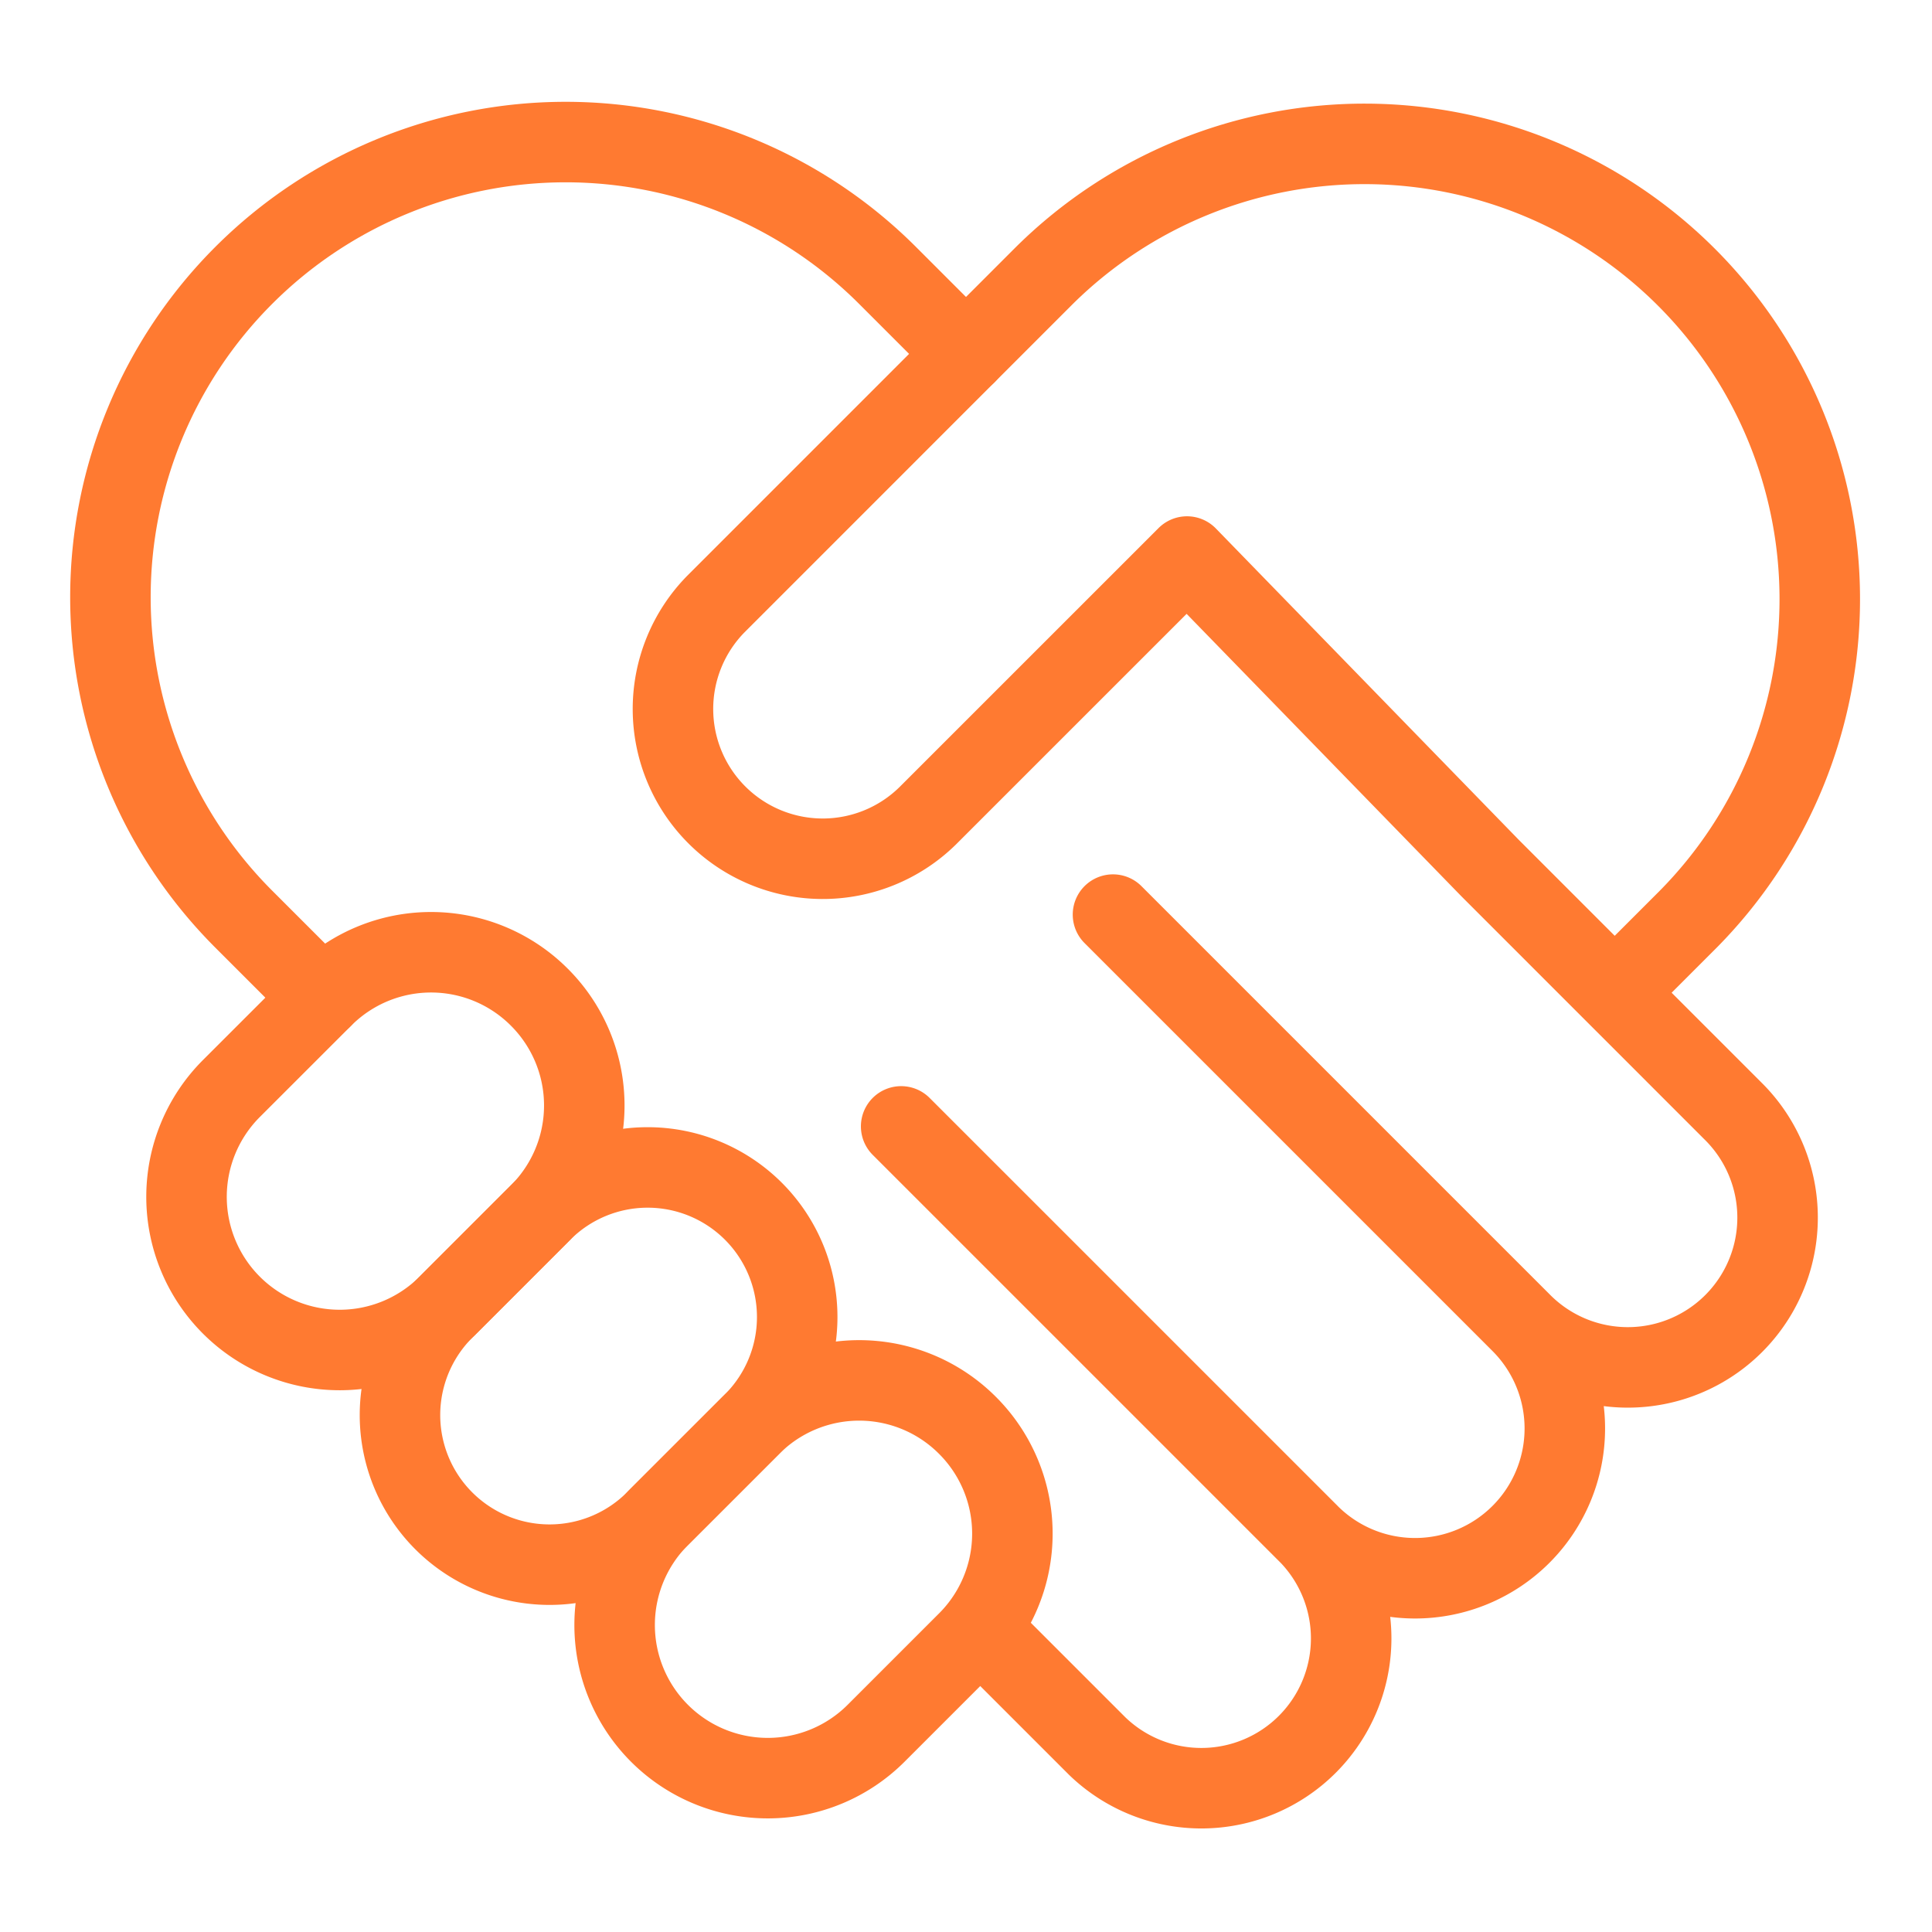
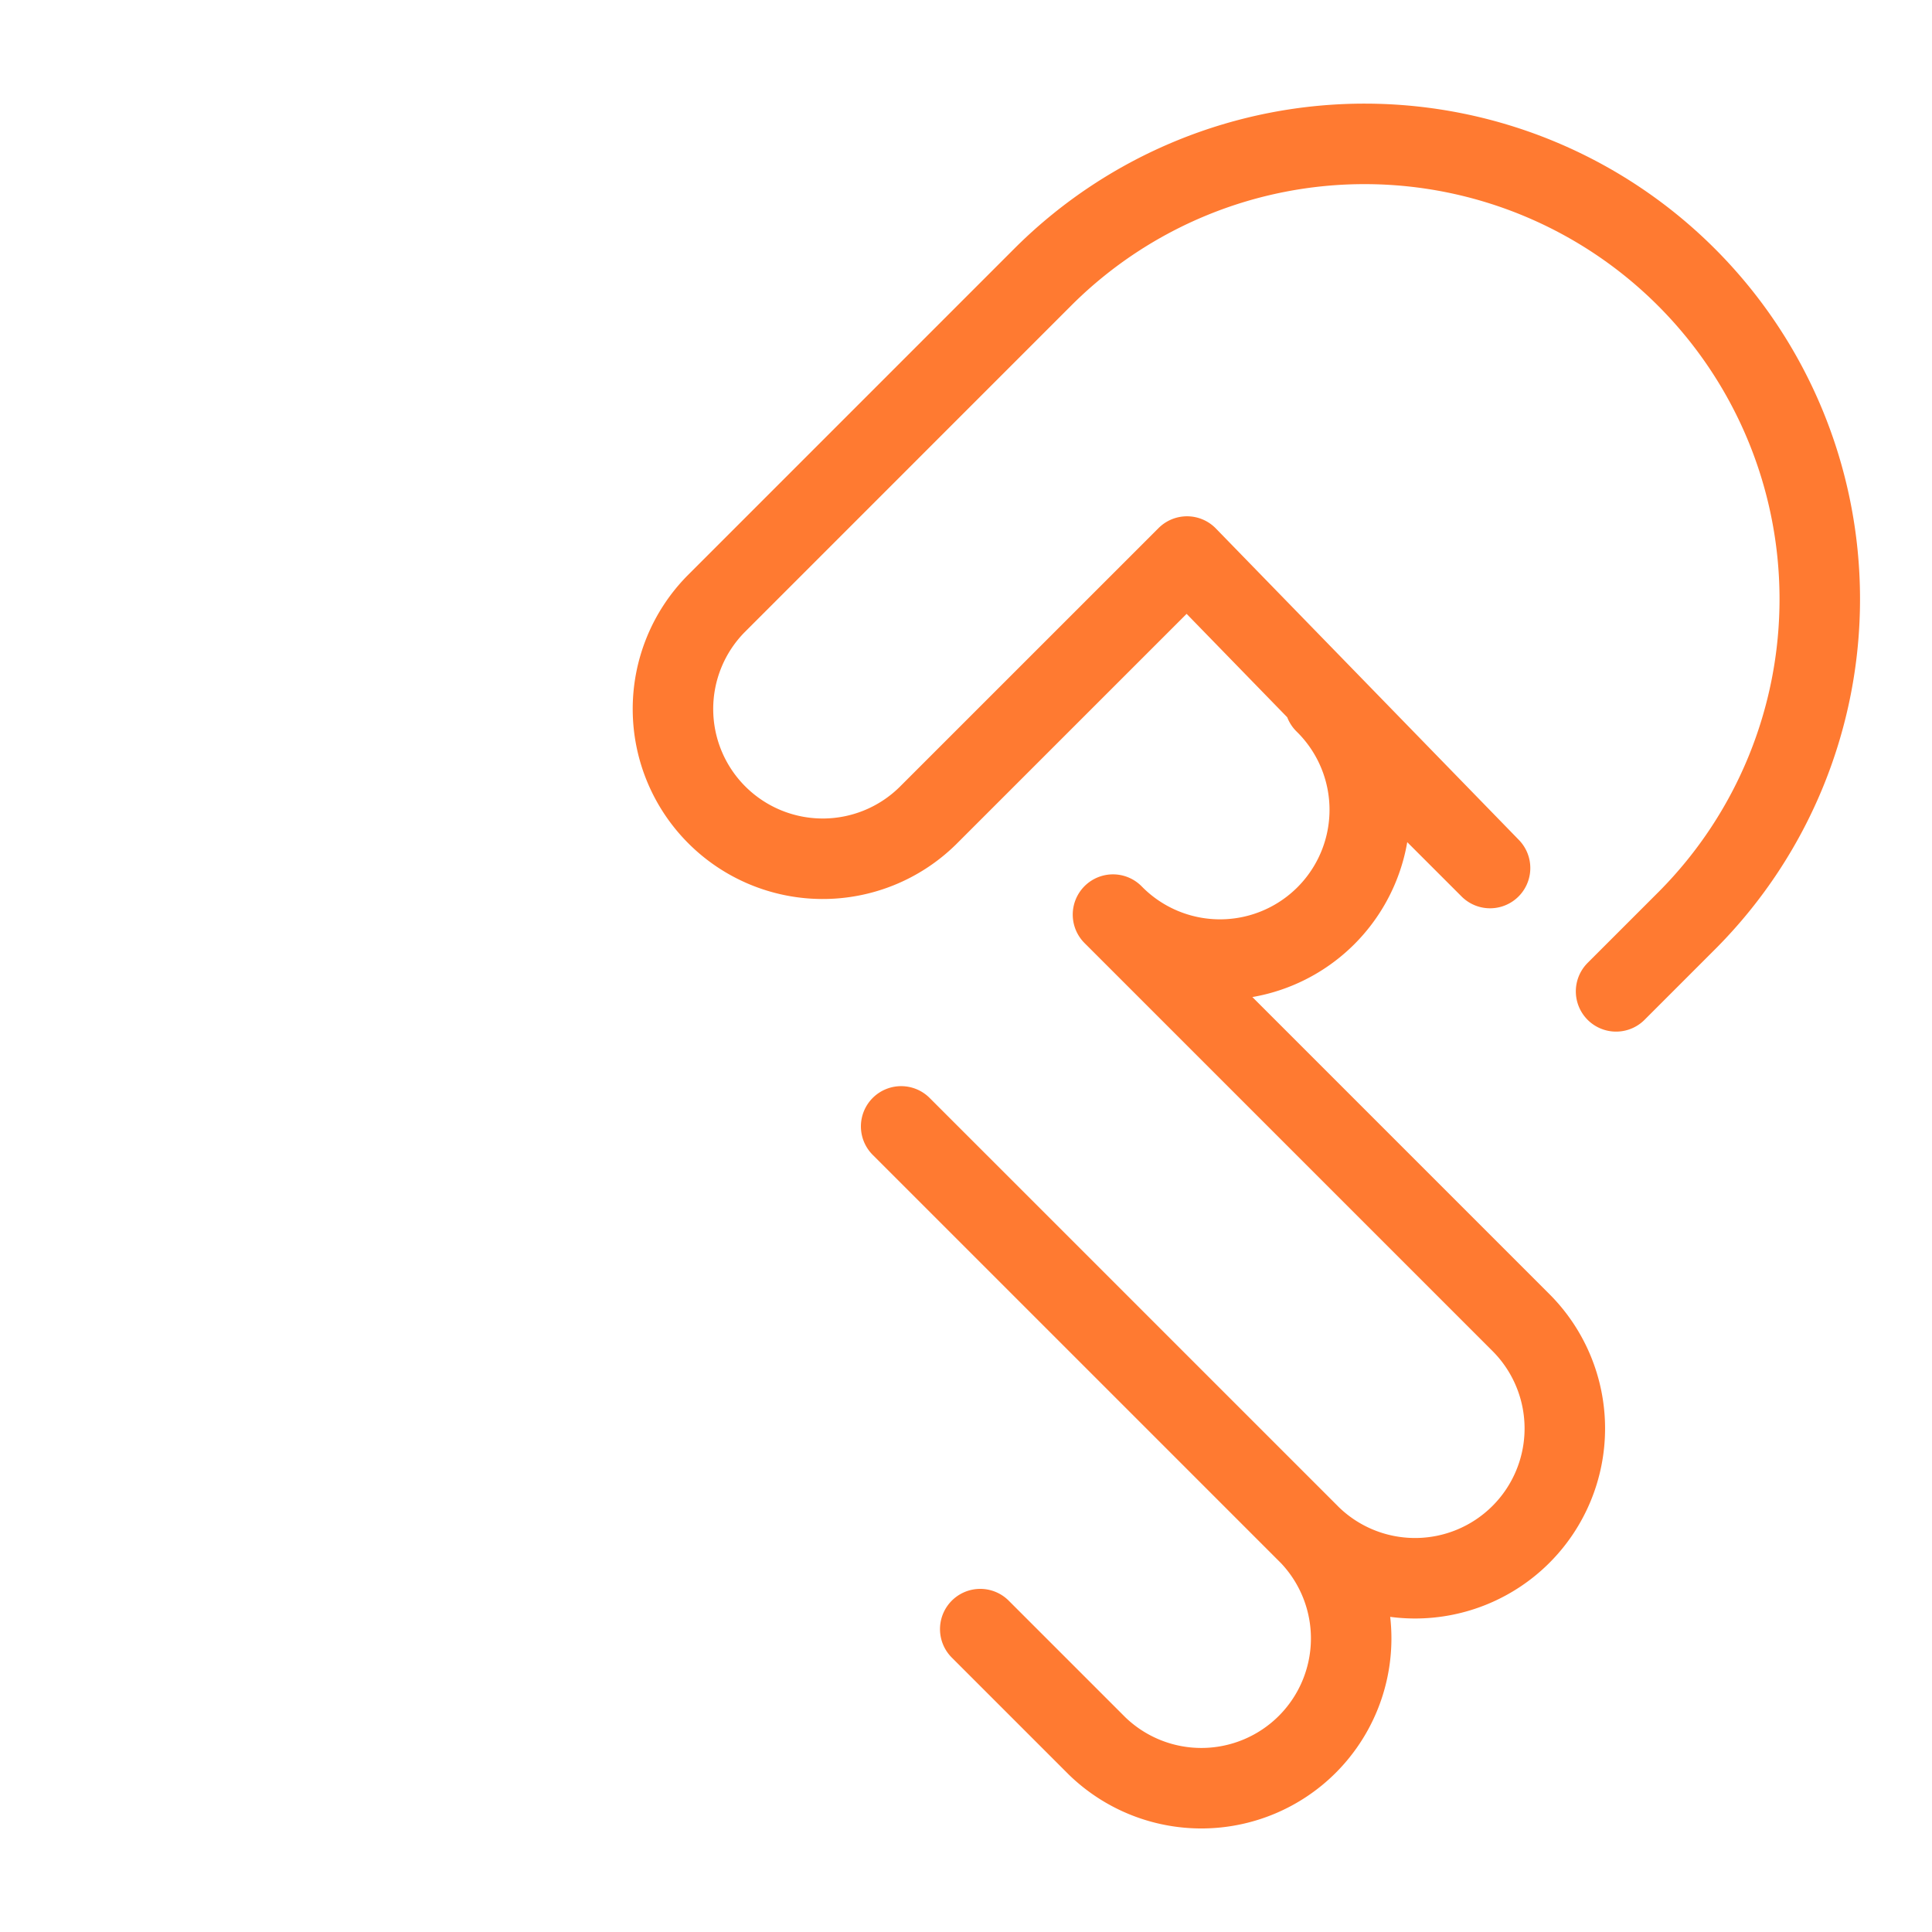
<svg xmlns="http://www.w3.org/2000/svg" id="services_09" width="48" height="48" viewBox="0 0 48 48">
  <defs>
    <clipPath id="clip-path">
      <rect id="Rectangle_4122" data-name="Rectangle 4122" width="48" height="48" fill="none" stroke="#FF7A31" stroke-width="1" />
    </clipPath>
  </defs>
  <g id="Group_1447" data-name="Group 1447" clip-path="url(#clip-path)">
-     <path id="Path_3889" data-name="Path 3889" d="M18.718,30.093h0a3.717,3.717,0,0,0-5.256,0l-2.395,2.395a3.717,3.717,0,1,0,5.256,5.256l2.4-2.4A3.717,3.717,0,0,0,18.718,30.093Z" fill="none" stroke="#FF7A31" stroke-linecap="round" stroke-linejoin="round" stroke-width="2" />
-     <path id="Path_3890" data-name="Path 3890" d="M24.036,35.412h0a3.8,3.8,0,0,0-5.381,0l-2.27,2.269a3.805,3.805,0,0,0,5.381,5.382l2.27-2.27A3.8,3.8,0,0,0,24.036,35.412Z" fill="none" stroke="#FF7A31" stroke-linecap="round" stroke-linejoin="round" stroke-width="2" />
-     <path id="Path_3891" data-name="Path 3891" d="M8.006,24.786l-1.95-1.95A11.309,11.309,0,1,1,22.05,6.842L24,8.792" fill="none" stroke="#FF7A31" stroke-linecap="round" stroke-linejoin="round" stroke-width="2" />
-     <path id="Path_3892" data-name="Path 3892" d="M13.4,24.775h0a3.8,3.8,0,0,0-5.381,0l-2.27,2.269a3.805,3.805,0,0,0,5.381,5.382l2.27-2.27A3.8,3.8,0,0,0,13.4,24.775Z" fill="none" stroke="#FF7A31" stroke-linecap="round" stroke-linejoin="round" stroke-width="2" />
-     <path id="Path_3893" data-name="Path 3893" d="M24.354,40.475l2.905,2.905a3.722,3.722,0,0,0,5.263-5.263L22.389,27.985l4.11,4.109,6.026,6.027a3.721,3.721,0,0,0,5.263-5.262l-6.027-6.027-4.109-4.109L37.784,32.855a3.721,3.721,0,1,0,5.262-5.262L37.02,21.566l-7.529-7.739-6.447,6.446a3.721,3.721,0,0,1-5.262-5.262L25.95,6.842A11.31,11.31,0,0,1,41.944,22.837L40.151,24.63" fill="none" stroke="#FF7A31" stroke-linecap="round" stroke-linejoin="round" stroke-width="2" />
+     <path id="Path_3893" data-name="Path 3893" d="M24.354,40.475l2.905,2.905a3.722,3.722,0,0,0,5.263-5.263L22.389,27.985l4.11,4.109,6.026,6.027a3.721,3.721,0,0,0,5.263-5.262l-6.027-6.027-4.109-4.109a3.721,3.721,0,1,0,5.262-5.262L37.02,21.566l-7.529-7.739-6.447,6.446a3.721,3.721,0,0,1-5.262-5.262L25.95,6.842A11.31,11.31,0,0,1,41.944,22.837L40.151,24.63" fill="none" stroke="#FF7A31" stroke-linecap="round" stroke-linejoin="round" stroke-width="2" />
  </g>
</svg>